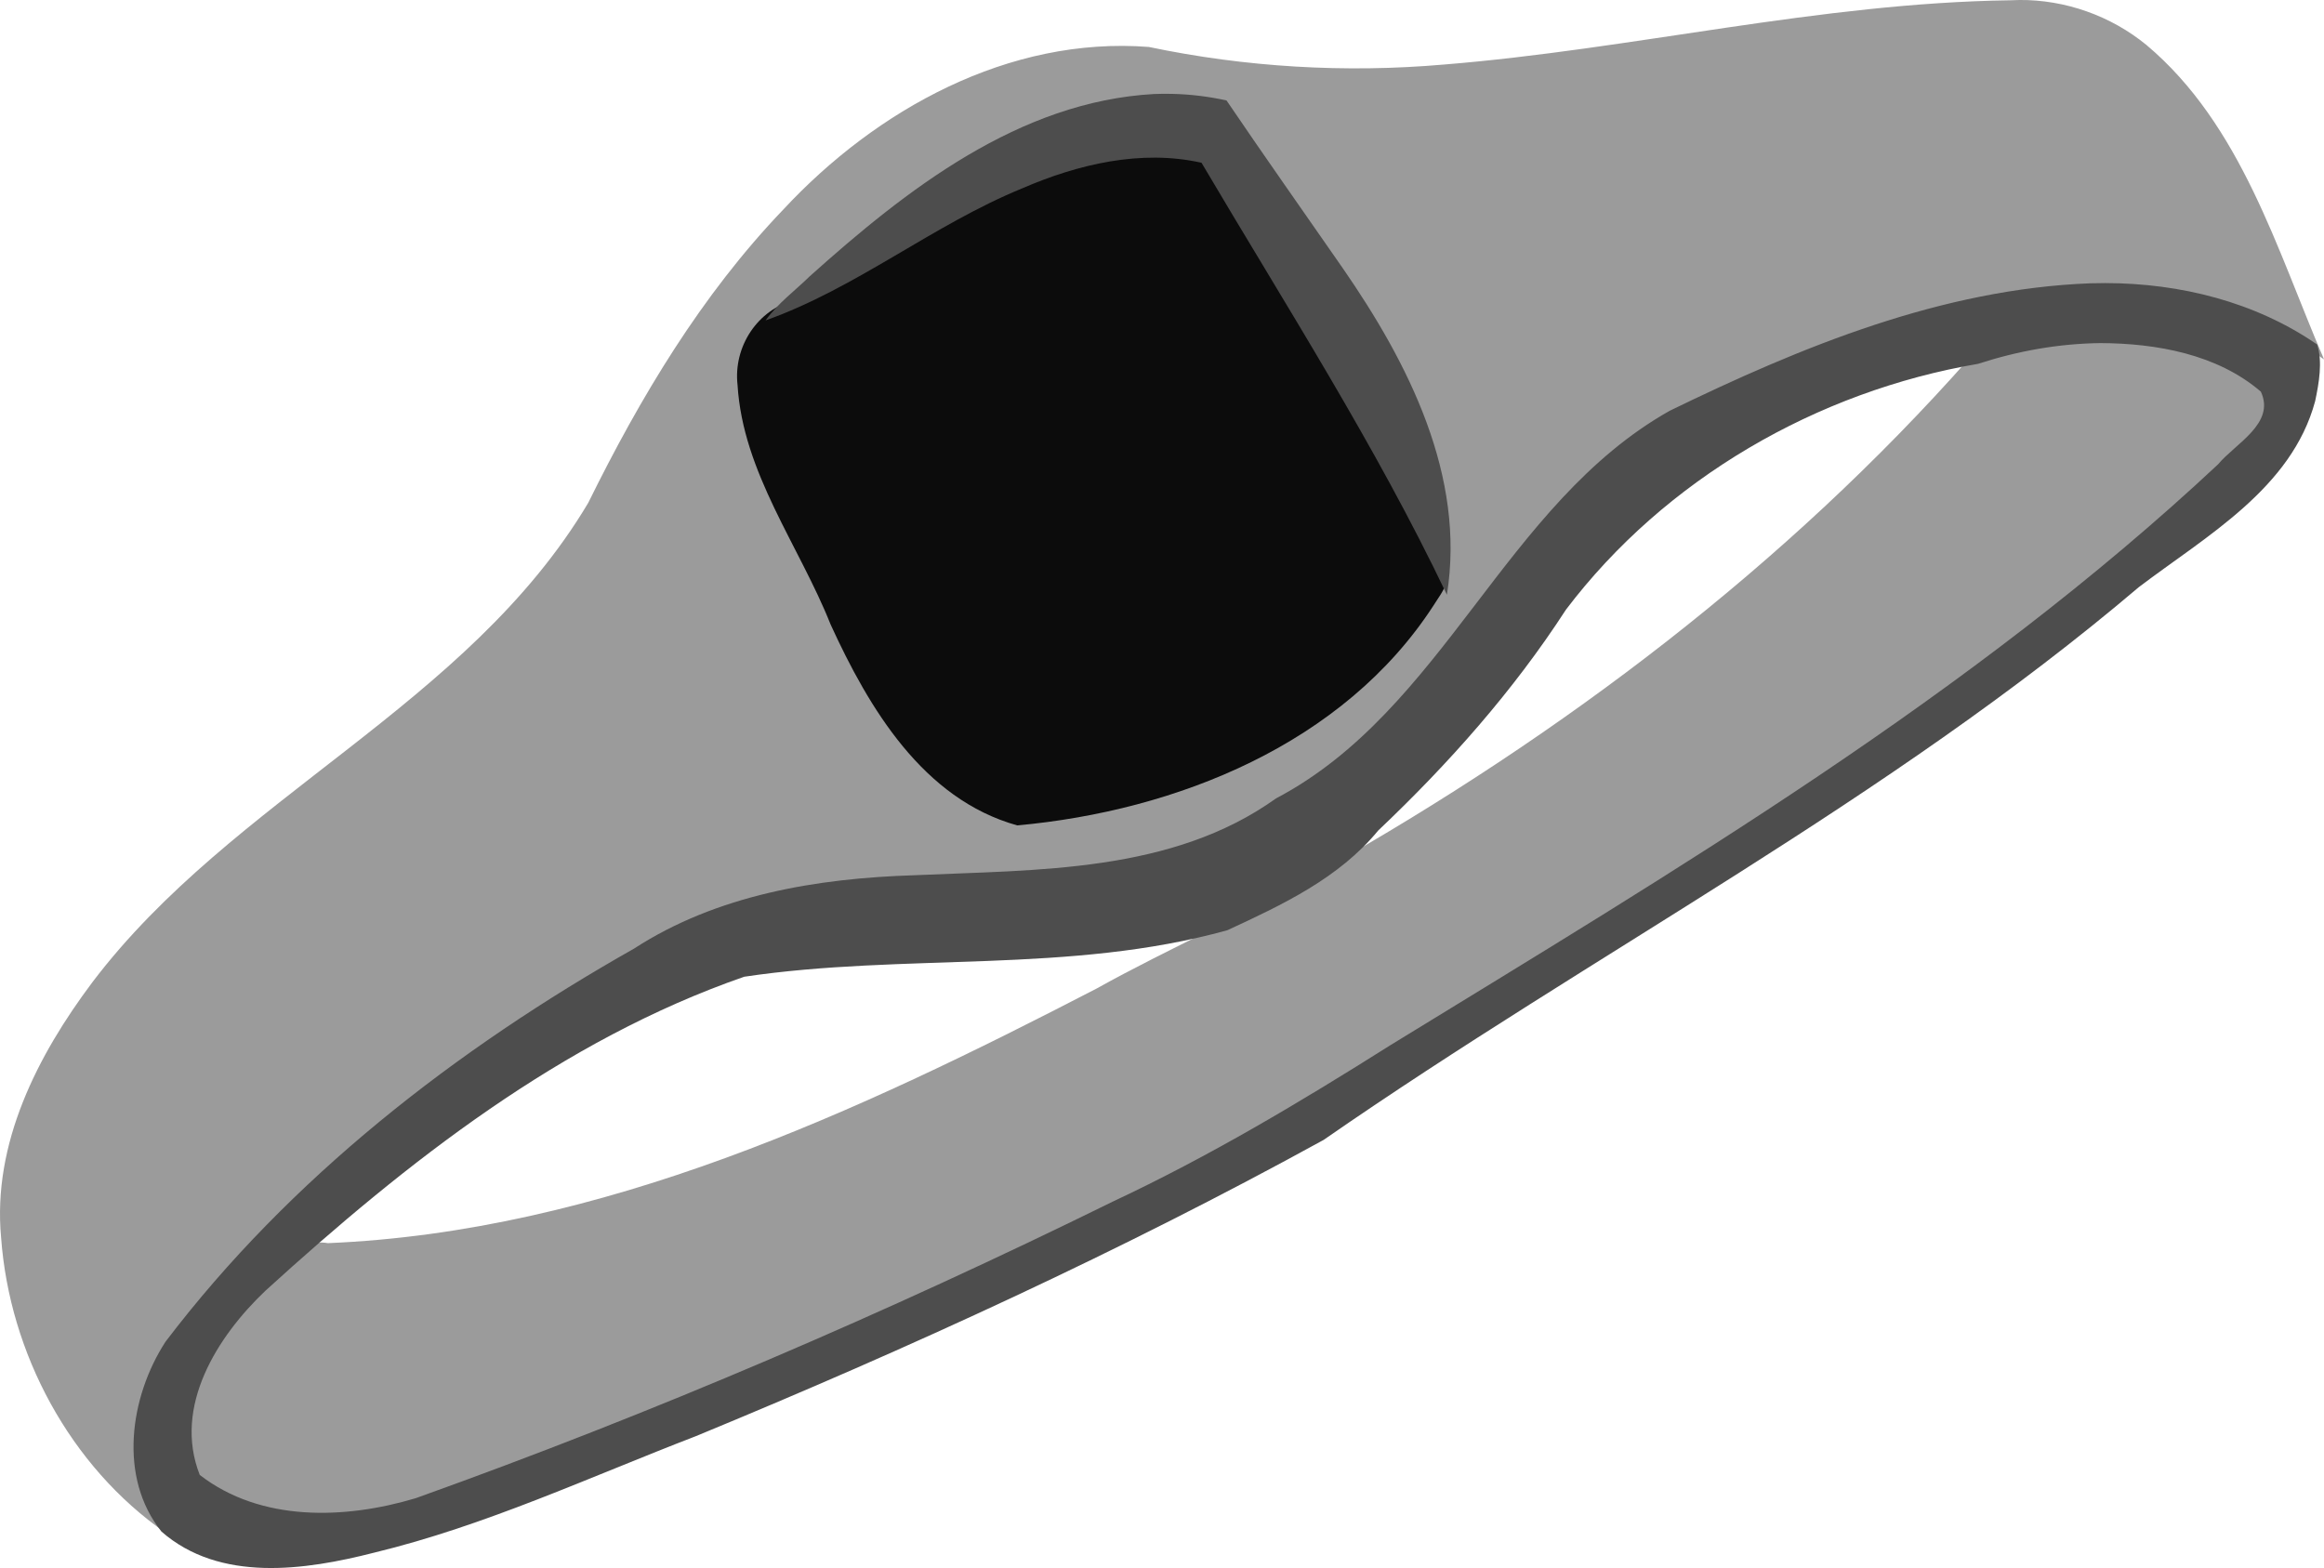
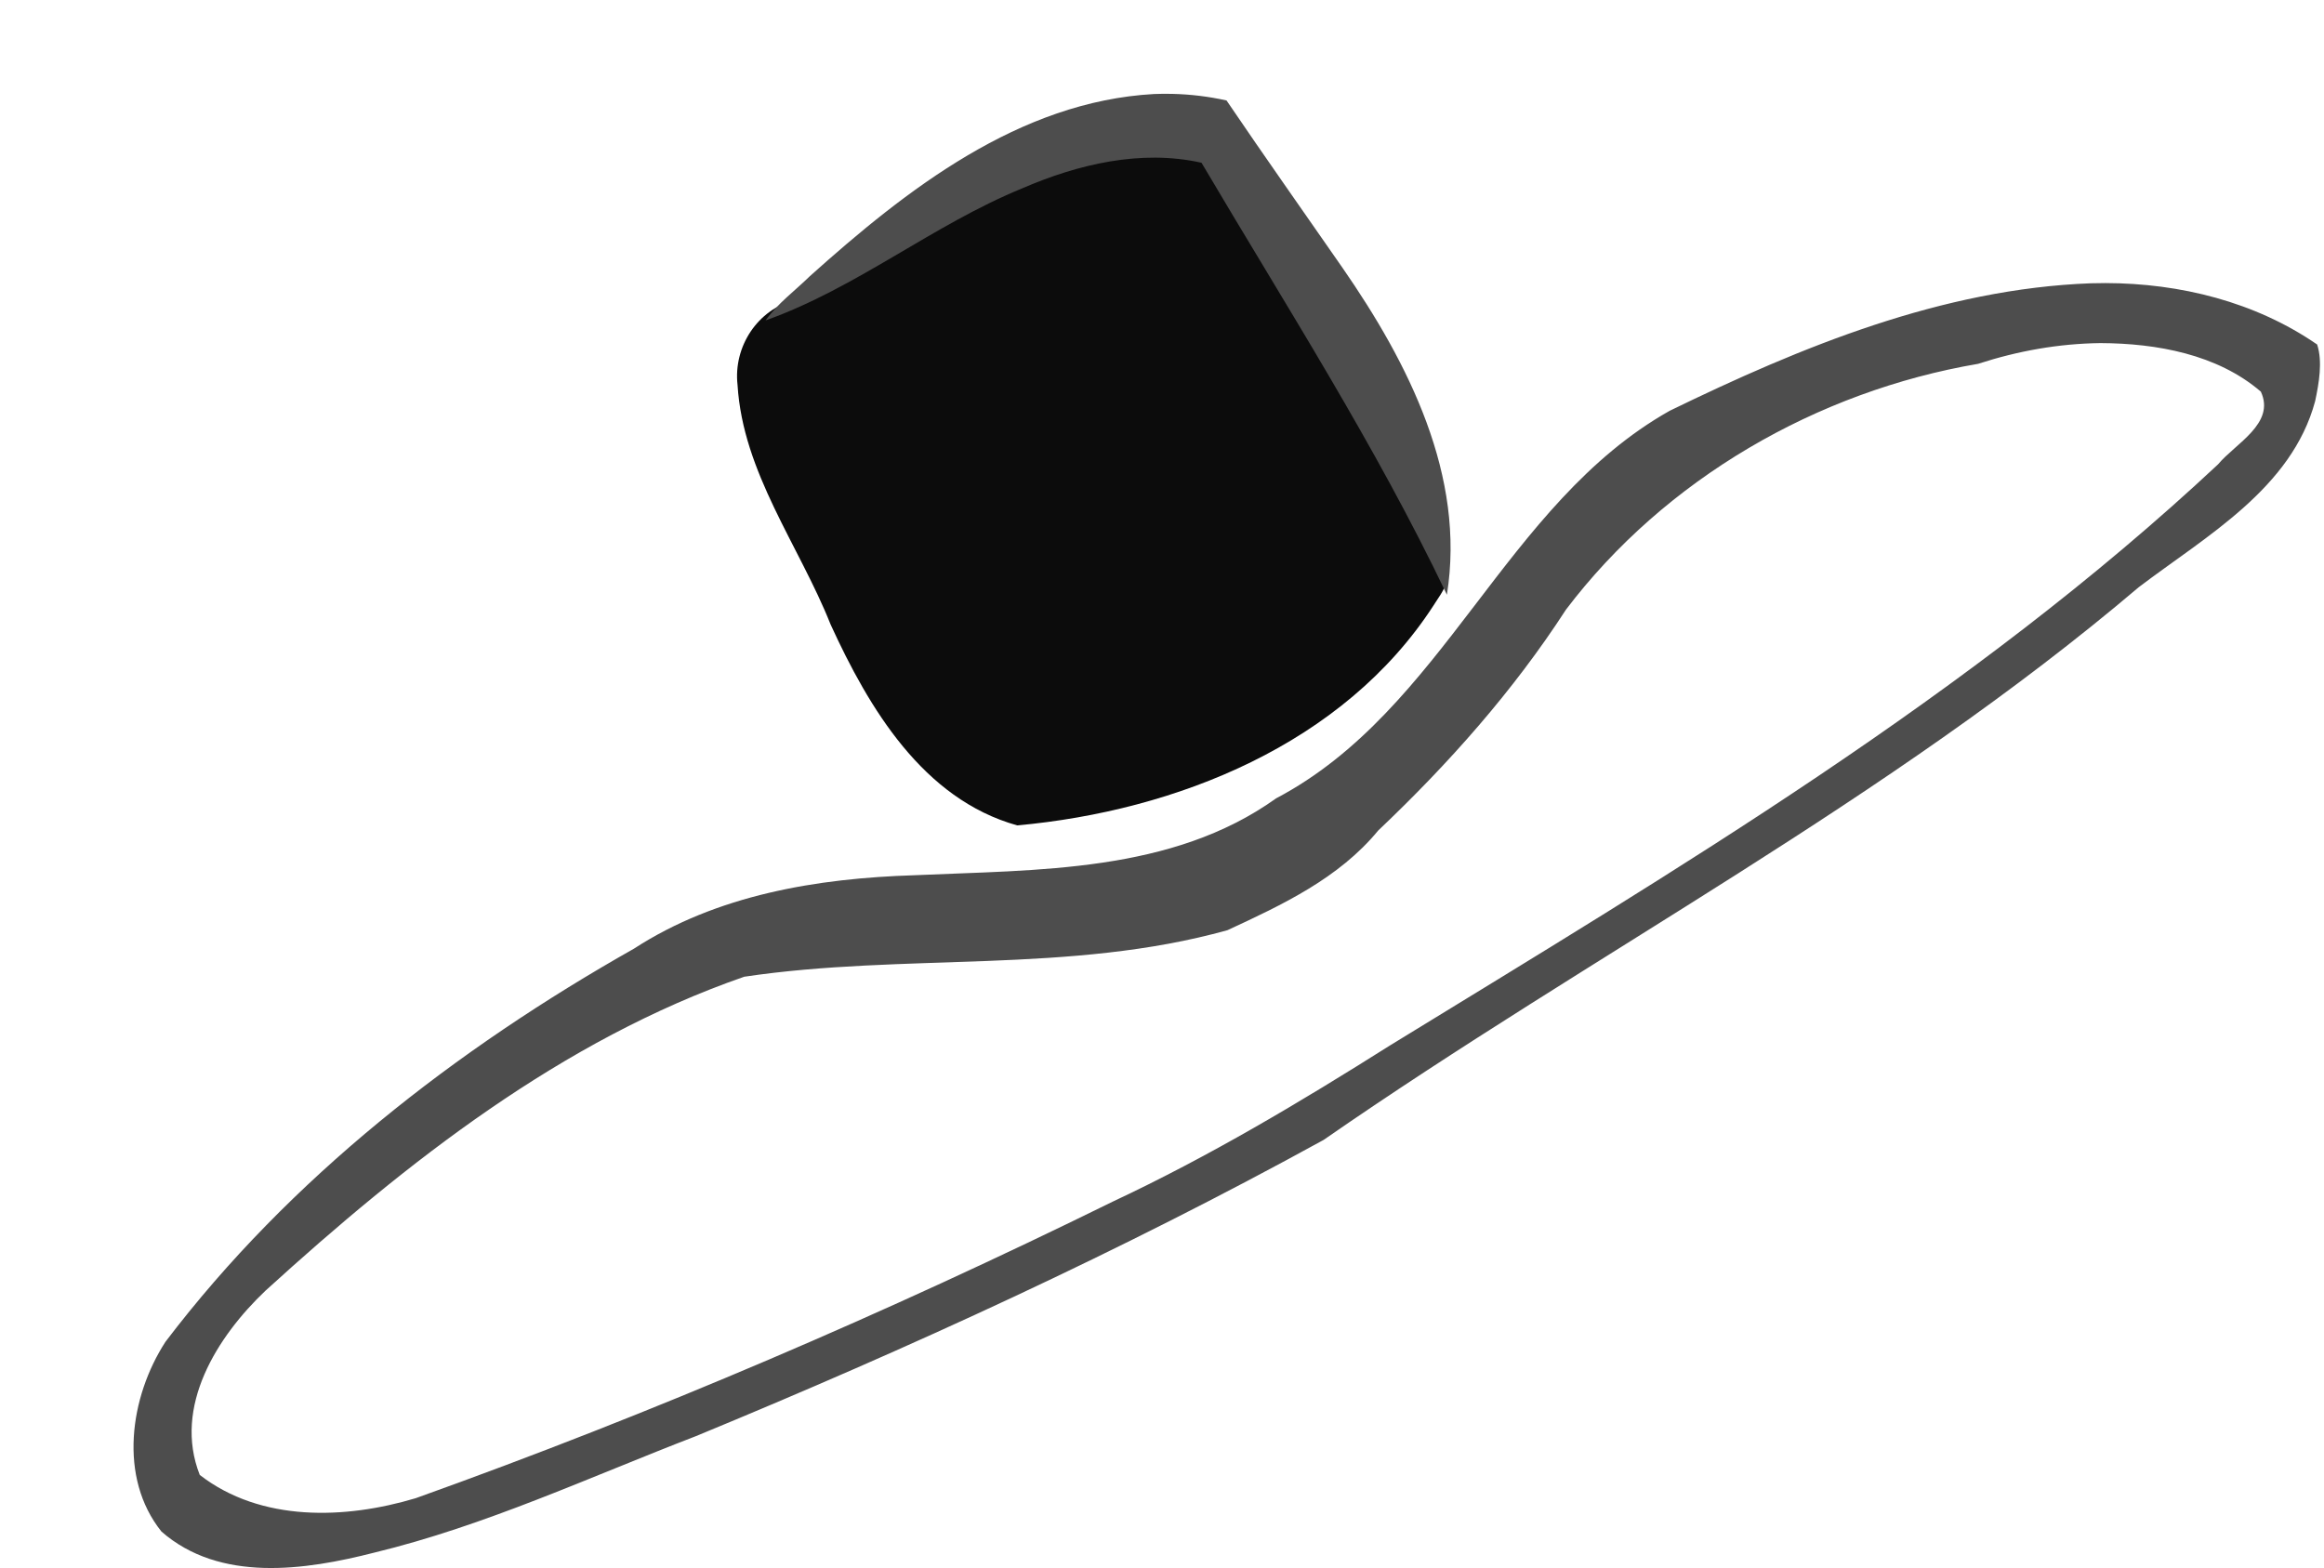
<svg xmlns="http://www.w3.org/2000/svg" width="720pt" height="485.85pt" version="1.1" viewBox="0 0 720 485.85">
  <g transform="matrix(2.686 0 0 2.686 -8.728 -3.167)">
-     <path transform="scale(.8)" d="m295.19 1.475c-0.442 0.003-0.886 0.016-1.328 0.041-27.487 0.383-54.337 7.059-81.648 9.268-14.194 1.236-28.587 0.383-42.514-2.539-20.19-1.559-39.3 9.018-52.71 23.451-11.79 12.303-20.619 27.079-28.113 42.28-17.377 29.225-51.244 42.425-71.488 69.125-7.906 10.54-14.44 23.25-13.168 36.83 1.21 16.658 9.938 33.01 23.723 42.57 1.034-0.465-2.649-4.779-2.68-7.019-2.745-10.239 2.793-20.457 9.844-27.488 19.393-22.301 43.757-40.171 70.047-53.35 24.736-10.522 53.678-1.099 77.969-13.586 9.61-5.158 18.634-11.604 25.518-20.174 12.58-14.647 22.557-33.067 40.994-41.203 20.665-9.371 43.289-18.362 66.305-15.555 8.352 1.052 16.372 4.269 23.201 9.182-6.82-15.846-11.93-33.834-25.61-45.349-5.14-4.209-11.71-6.538-18.34-6.486zm-123.56 14.777c3.477 0.431 8.598-0.8 10.184 3.147 11.211 17.631 26.937 34.081 29.781 55.502 0.614 5.184 0.897 10.636-2.894 14.707-13.022 18.656-36.061 27.605-57.973 29.633-14.187-4.362-21.404-18.511-27.105-31.084-4.471-11.104-12.878-21.628-11.809-34.199 0.413-5.47 6.169-7.467 9.246-11.18 14.071-12.635 30.66-25.971 50.57-26.525zm135.69 33.445c-0.598 7.21e-4 -1.196 0.011-1.793 0.031-5.946 0.266-11.968 1.301-17.516 3.393-26.448 29.898-58.702 54.291-93.336 73.848-10.502 6.284-21.811 11.087-32.502 17.051-34.598 17.911-71.257 35.049-110.84 36.717-4.614-0.805-7.161 3.857-10.324 6.418-7.016 6.784-13.134 17.017-9.492 26.975 2.787 3.684 8.008 5.19 12.457 6.189 15.87 2.794 30.567-5.702 44.994-10.834 33.562-13.364 66.745-27.936 98.436-45.305 47.028-29.228 95.996-56.515 136.86-94.338 2.76-3.399 8.722-6.372 7.328-11.572-2.352-4.135-7.659-5.391-11.867-6.934-4.027-1.153-8.224-1.644-12.41-1.639z" fill="#9b9b9b" />
    <path d="m135.57 18.375c-15.223 0.658-27.396 11.118-40.603 17.402-4.348 1.083-7.147 5.408-6.648 9.804 0.617 10.125 7.096 18.497 10.735 27.64 4.408 9.635 10.652 20.141 21.526 23.176 18.354-1.668 37.637-9.376 48.004-25.353 1.013-1.619 2.557-3.323 0.793-5.071-7.988-16.181-17.768-31.375-26.911-46.91-2.259-0.514-4.58-0.751-6.896-0.689z" fill="#0c0c0c" />
    <path transform="scale(.8)" d="m173.09 15.01c-0.876-0.021-1.754-0.014-2.629 0.021-19.465 1.072-35.706 13.773-49.646 26.277-2.14 2.101-4.623 3.904-6.371 6.367 13.116-4.657 24.128-13.778 37.004-19.043 7.986-3.463 17.124-5.647 25.846-3.689 12.133 20.563 25.09 40.706 35.379 62.293 2.746-17.129-5.571-33.456-15.027-47.109-5.575-8.028-11.33-16.18-16.744-24.166-2.565-0.572-5.184-0.888-7.811-0.951zm134.56 27.283c-0.716-0.002-1.432 0.009-2.147 0.031-21.405 0.796-41.689 9.129-60.703 18.381-23.812 13.422-32.516 43.136-56.756 55.893-15.045 10.772-34.457 10.274-52.145 11.084-14.03 0.441-28.457 2.813-40.441 10.592-25.685 14.518-49.606 33.081-67.539 56.682-5.157 7.959-6.829 19.575-0.58 27.369 8.43 7.379 20.714 5.588 30.691 3.035 16.012-3.876 31.052-10.897 46.391-16.805 30.831-12.722 61.246-26.639 90.473-42.705 38.9-26.986 81.325-48.945 117.54-79.713 9.681-7.352 22.032-14.213 25.42-26.811 0.559-2.629 1.091-5.703 0.291-8.174-8.91-6.148-19.752-8.835-30.492-8.859zm-0.746 8.654c8.102 0.037 16.842 1.607 23.121 7 2.147 4.601-3.676 7.484-6.166 10.482-35.659 33.356-77.968 58.394-119.4 83.801-12.928 8.163-26.057 15.994-39.916 22.494-32.7 16.086-66.234 30.505-100.54 42.787-10.165 3.047-22.318 3.478-31.141-3.352-3.884-9.868 2.531-19.981 9.479-26.572 20.378-18.55 42.751-36.149 69.025-45.27 23.087-3.447 47.01-0.375 69.678-6.715 7.913-3.664 16.059-7.484 21.725-14.369 10.138-9.612 19.461-20.103 27.066-31.844 14.307-18.878 36.228-31.498 59.428-35.453 5.745-1.865 11.598-2.912 17.645-2.99z" fill="#4d4d4d" />
  </g>
</svg>